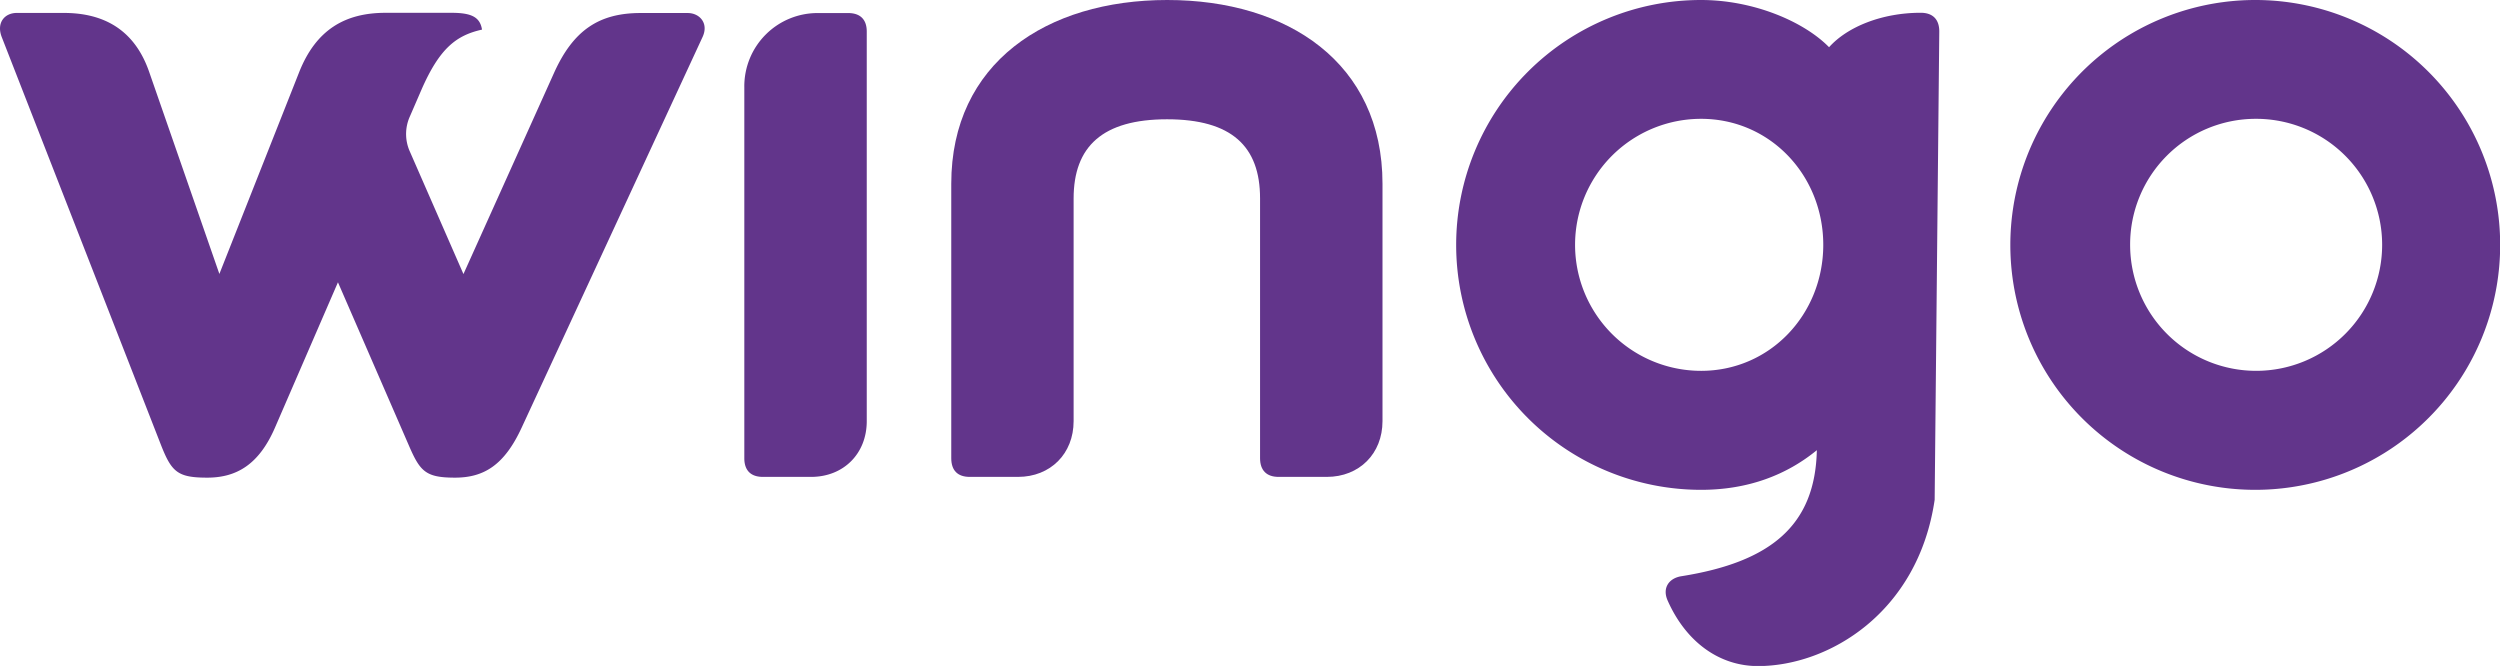
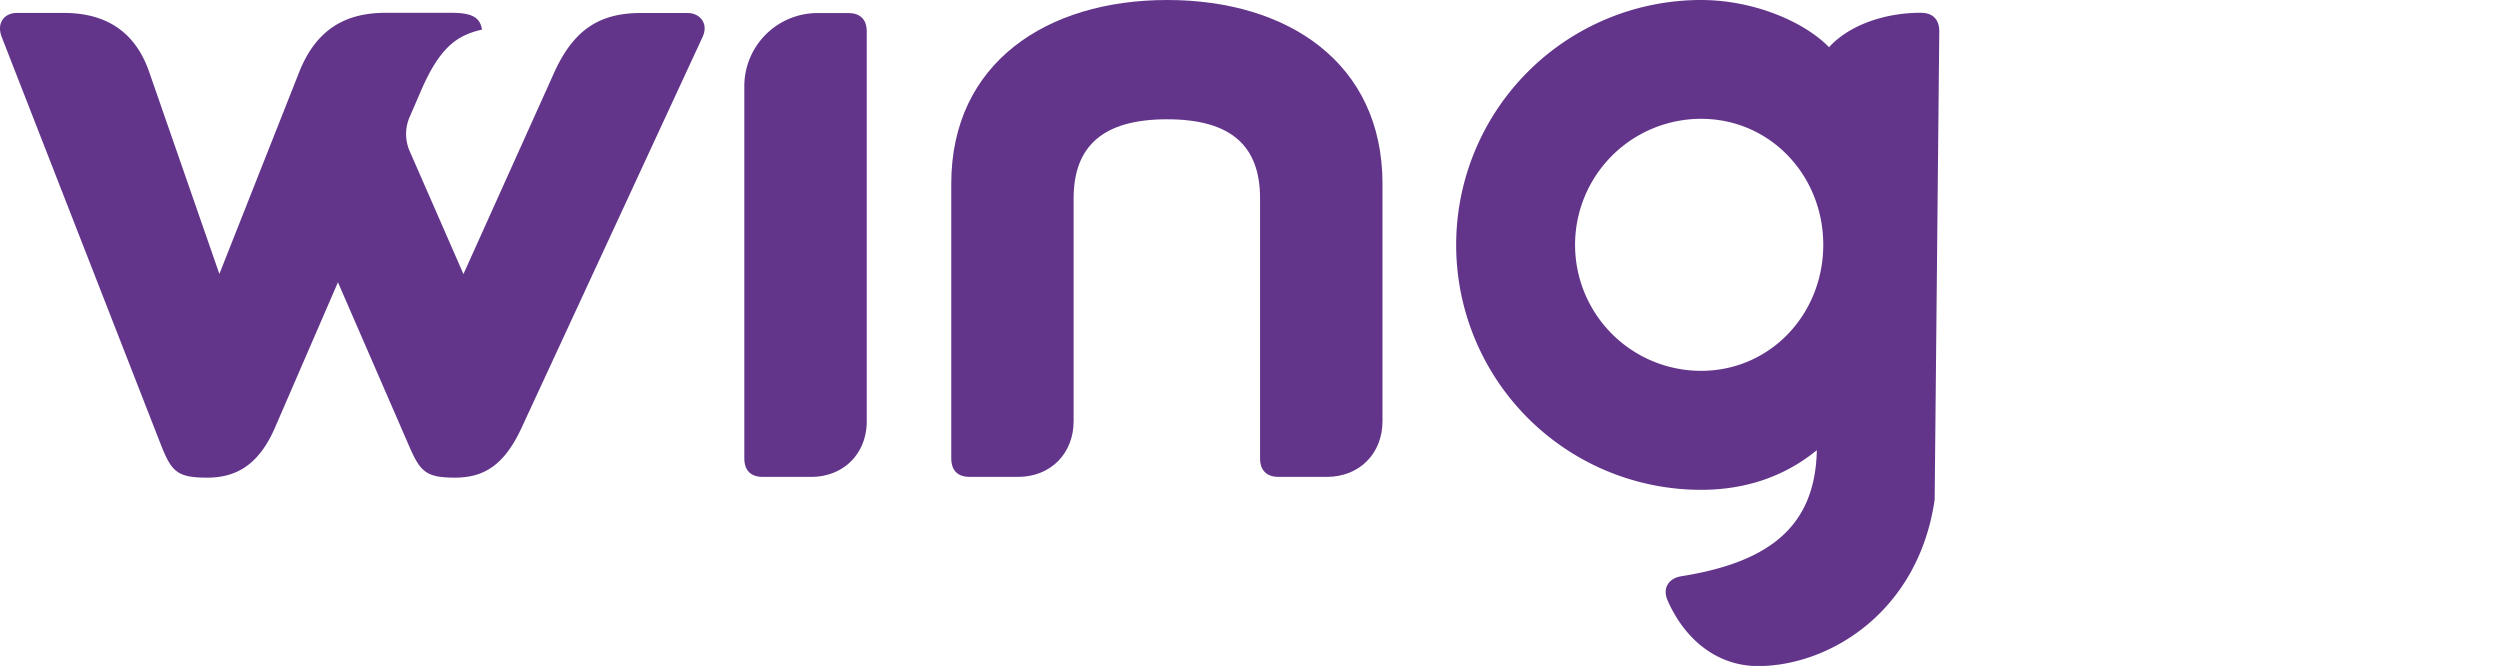
<svg xmlns="http://www.w3.org/2000/svg" id="Layer_1" data-name="Layer 1" viewBox="0 0 595.21 158.55">
  <defs>
    <style>.cls-1{fill:#62358b;}</style>
  </defs>
  <path class="cls-1" d="M405,116.62c11.26,0,20.4-3.58,27.56-9.44-.38,17.94-11,26.62-32.2,30-3,.45-4.68,2.8-3.3,5.85,4.39,9.86,12.31,15.55,21.49,15.55,16.78,0,38.11-12.66,42.06-39.58l1.1-111.52c0-2.86-1.54-4.44-4.42-4.44-9.16,0-17.43,3.3-21.82,8.2C429.49,5.12,417.46,0,405,0a58.31,58.31,0,0,0,0,116.62Zm0-88.33c16.45,0,29.09,13.47,29.09,30s-12.64,30-29.09,30a30,30,0,0,1,0-60Z" transform="translate(0)" />
-   <path class="cls-1" d="M536.94,116.62a58.31,58.31,0,1,0-58.31-58.3A58.28,58.28,0,0,0,536.94,116.62Zm0-88.33a30,30,0,1,1-29.79,30A29.91,29.91,0,0,1,536.94,28.29Z" transform="translate(0)" />
-   <path class="cls-1" d="M38.35,106c2.53,6.43,4,7.72,11,7.72s12.32-3.16,16.11-11.89l15-34.62L97.32,106c2.69,6.24,4,7.72,11,7.72,6.91,0,11.76-3,15.87-11.89l43.07-93c1.54-3.29-.69-5.73-3.54-5.73H152.51c-9.93,0-16,4.14-20.54,14.12L110.34,65.25,97.61,36.15a10.17,10.17,0,0,1,0-8.48l2.71-6.26c4.36-10,8.37-13,14.44-14.36-.48-3-2.53-4-7.3-4H91.8c-9.63,0-16.55,4-20.57,14.12l-19,48.05-16.68-48C32.2,7.45,25.14,3.08,15.2,3.08H4C1.08,3.08-.89,5.44.41,8.81Z" transform="translate(0)" />
+   <path class="cls-1" d="M38.35,106c2.53,6.43,4,7.72,11,7.72s12.32-3.16,16.11-11.89l15-34.62L97.32,106c2.69,6.24,4,7.72,11,7.72,6.91,0,11.76-3,15.87-11.89l43.07-93c1.54-3.29-.69-5.73-3.54-5.73H152.51c-9.93,0-16,4.14-20.54,14.12L110.34,65.25,97.61,36.15a10.17,10.17,0,0,1,0-8.48l2.71-6.26c4.36-10,8.37-13,14.44-14.36-.48-3-2.53-4-7.3-4H91.8c-9.63,0-16.55,4-20.57,14.12l-19,48.05-16.68-48C32.2,7.45,25.14,3.08,15.2,3.08H4C1.08,3.08-.89,5.44.41,8.81" transform="translate(0)" />
  <path class="cls-1" d="M230.88,113.54h11.48c7.75,0,13.25-5.53,13.25-13.27v-53c0-12.41,6.91-18.87,22.25-18.87S300,34.81,300,47.22V109.1c0,2.87,1.55,4.44,4.4,4.44h11.49c7.74,0,13.26-5.53,13.26-13.27V43.74C329.15,15,306.63,0,277.9,0s-51.42,15-51.42,43.74V109.1C226.48,112,228,113.54,230.88,113.54Z" transform="translate(0)" />
  <path class="cls-1" d="M181.64,113.54H193.1c7.74,0,13.26-5.53,13.26-13.27V7.51c0-2.85-1.53-4.4-4.41-4.4h-7.06a17.44,17.44,0,0,0-17.68,17.67V109.1C177.21,112,178.75,113.54,181.64,113.54Z" transform="translate(0)" />
</svg>